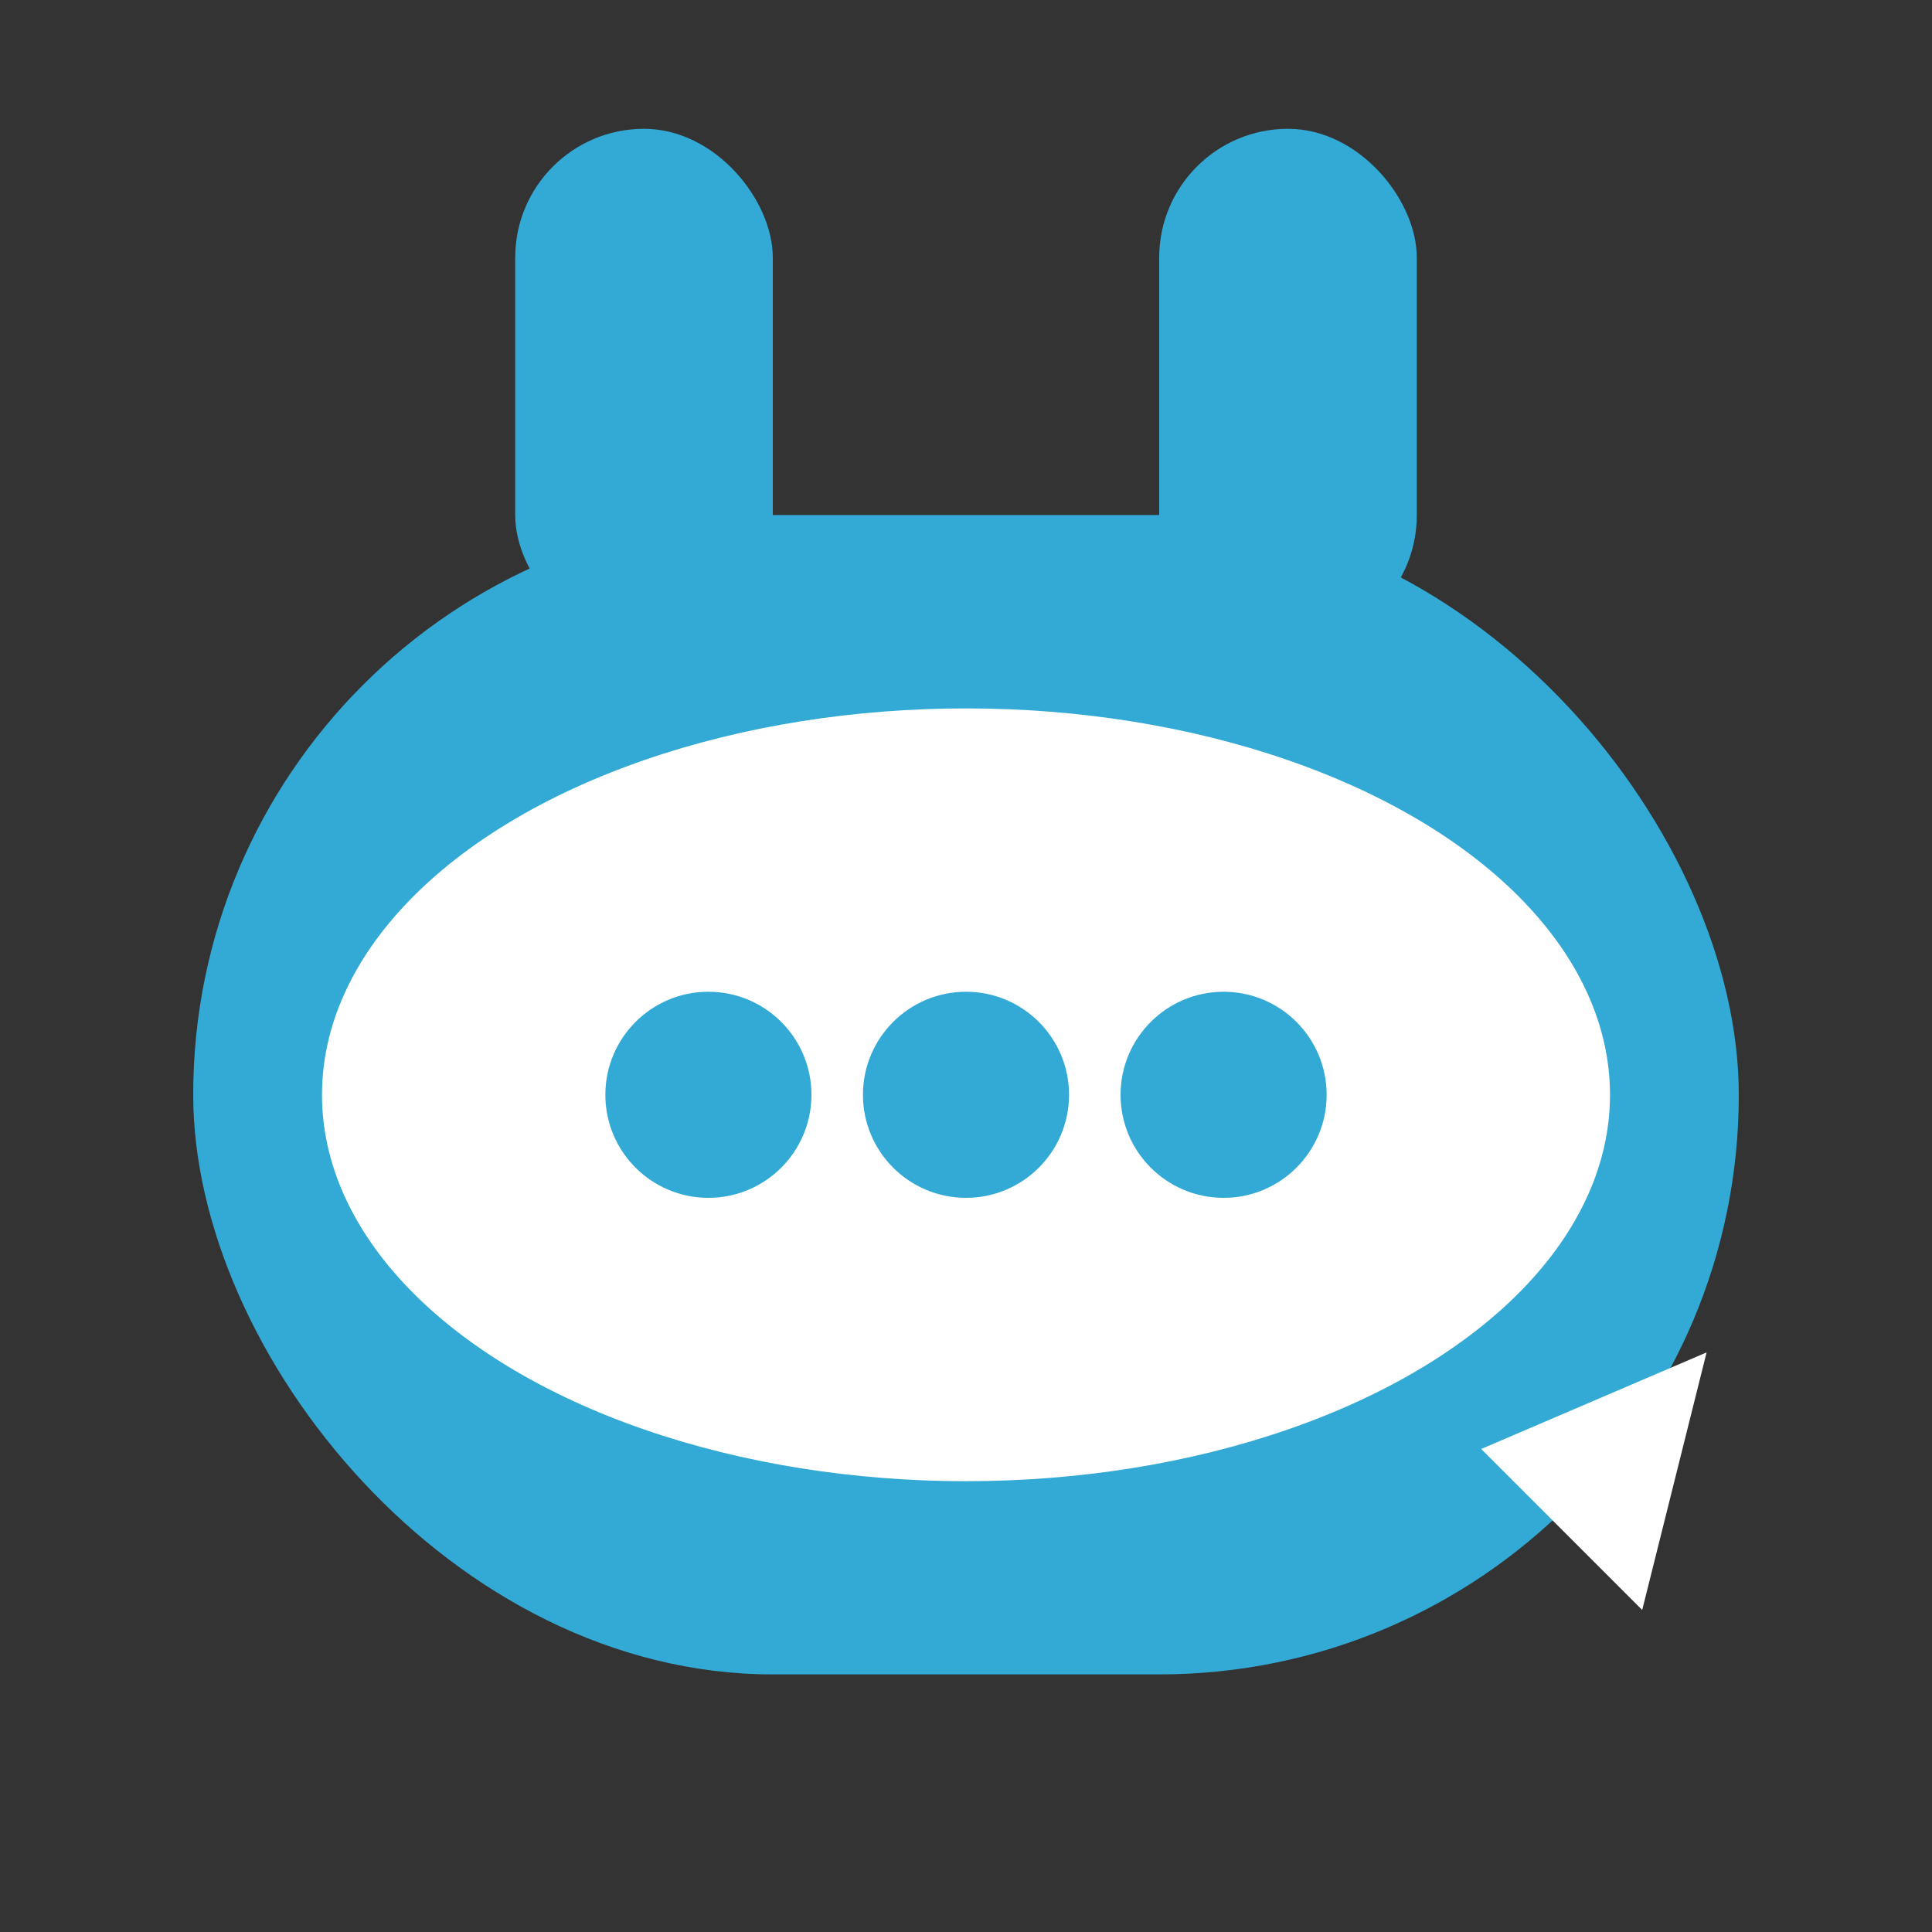
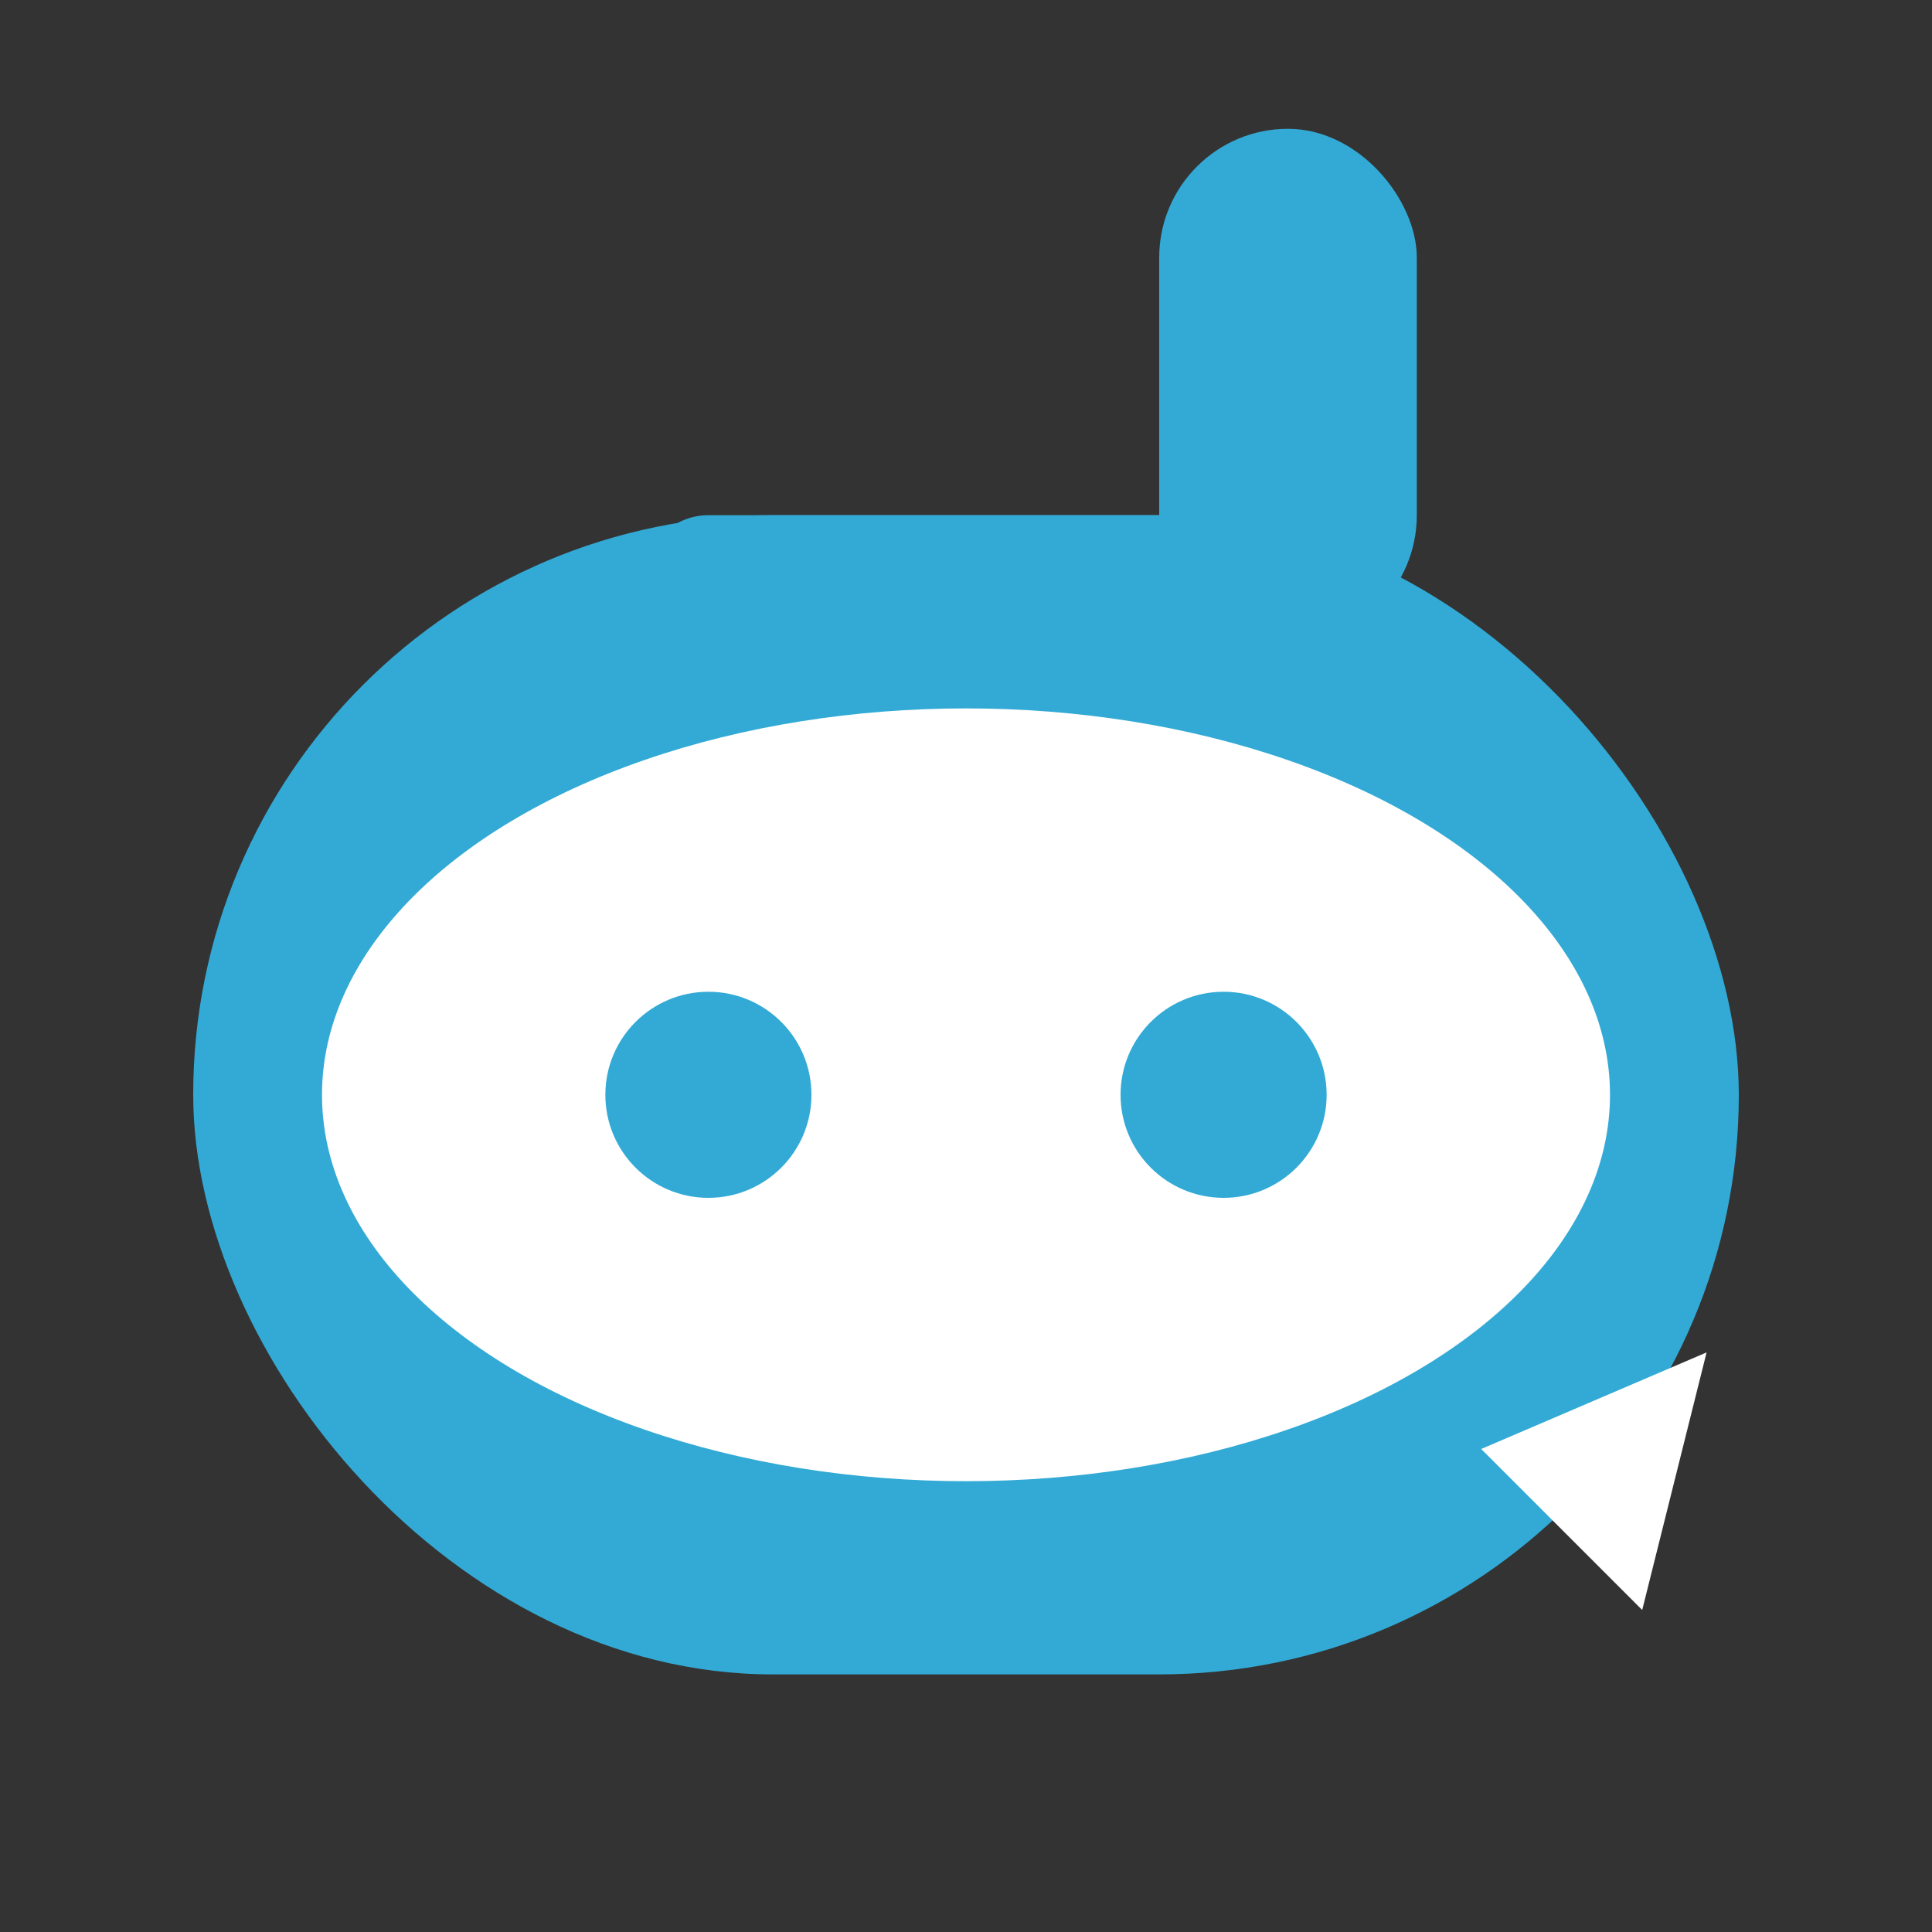
<svg xmlns="http://www.w3.org/2000/svg" viewBox="0 0 60 60" role="img" aria-label="Chat bot logo">
  <rect x="0" y="0" width="60" height="60" fill="#333333" stroke="none" />
  <defs>
    <style>.c{fill:#32AAD5}</style>
  </defs>
  <rect x="6" y="16" width="48" height="36" rx="18" class="c" />
-   <rect x="16" y="4" width="8" height="16" rx="4" class="c" />
  <rect x="36" y="4" width="8" height="16" rx="4" class="c" />
  <rect x="20" y="16" width="20" height="4" rx="2" class="c" />
  <ellipse cx="30" cy="34" rx="20" ry="12" fill="#ffffff" />
  <path d="M46 45 L53 42 L51 50 Z" fill="#ffffff" />
  <circle cx="22" cy="34" r="3.2" class="c" />
-   <circle cx="30" cy="34" r="3.2" class="c" />
  <circle cx="38" cy="34" r="3.2" class="c" />
</svg>